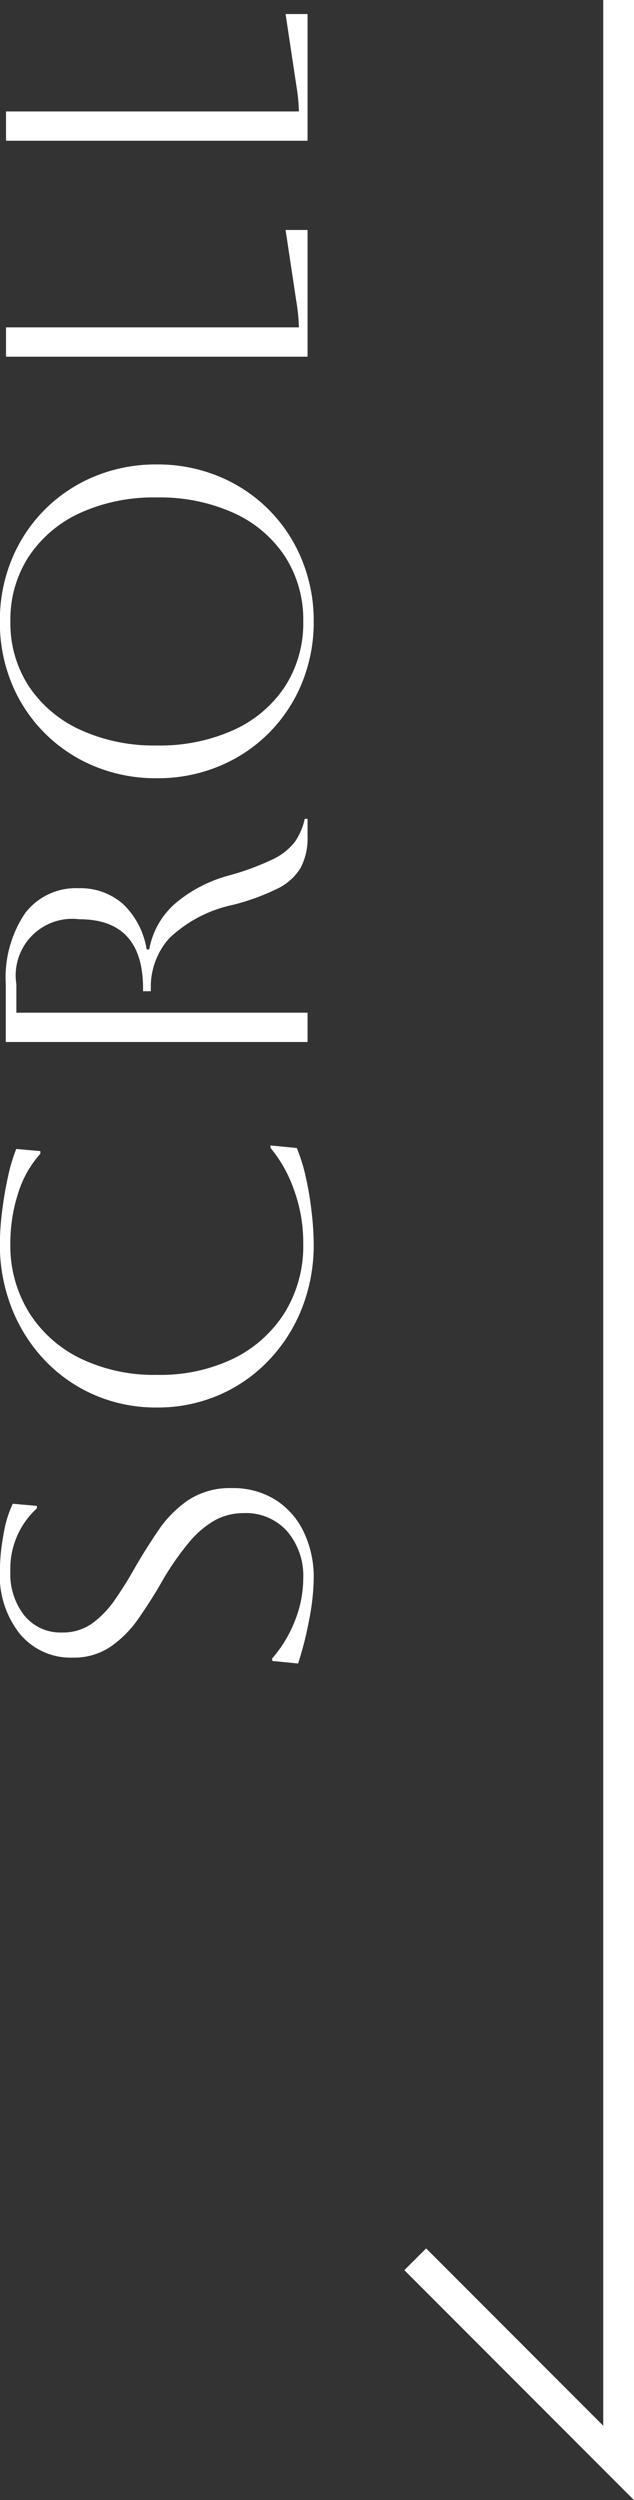
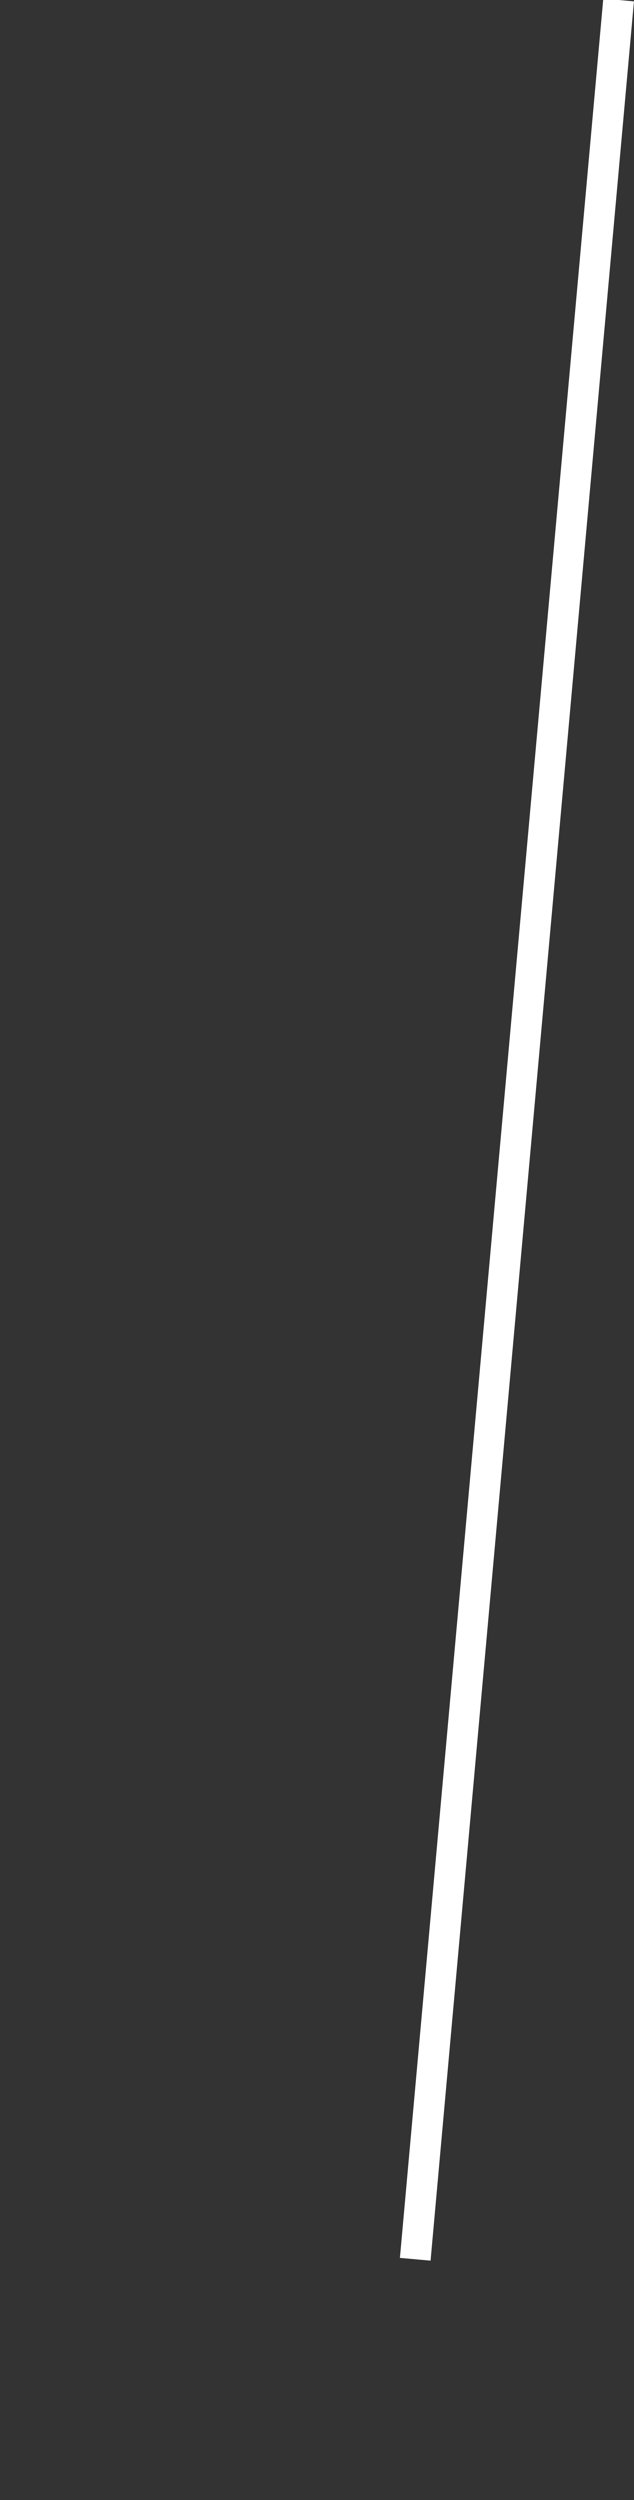
<svg xmlns="http://www.w3.org/2000/svg" width="20.606" height="81.208" viewBox="0 0 20.606 81.208">
  <rect x="0" y="0" width="20.606" height="81.208" fill="#333333" stroke="none" />
  <g id="scroll" transform="translate(-7540.004 1091) rotate(-90)">
-     <path id="パス_14" data-name="パス 14" d="M80,6.61H0L6.615,0" transform="translate(1011 7553.5)" fill="none" stroke="#fff" stroke-width="1" />
-     <path id="パス_20" data-name="パス 20" d="M.966-.308l.084-.84h.084a4.133,4.133,0,0,0,1.232.742A3.736,3.736,0,0,0,3.724-.14a2.225,2.225,0,0,0,1.54-.525,1.793,1.793,0,0,0,.588-1.407,1.953,1.953,0,0,0-.217-.91,3.014,3.014,0,0,0-.714-.854,8.92,8.92,0,0,0-1.365-.938q-.6-.35-1.148-.735a3.553,3.553,0,0,1-.9-.9,2.115,2.115,0,0,1-.35-1.225,2.136,2.136,0,0,1,.77-1.715A3.038,3.038,0,0,1,3.962-10a6.647,6.647,0,0,1,1.2.119,3.666,3.666,0,0,1,.994.3l-.07.784H6.006A2.652,2.652,0,0,0,3.962-9.66,2.179,2.179,0,0,0,2.52-9.2,1.512,1.512,0,0,0,1.974-7.98a1.63,1.63,0,0,0,.3.987,3.2,3.2,0,0,0,.777.742q.476.329,1.022.637.63.364,1.225.77a3.669,3.669,0,0,1,.98.973A2.474,2.474,0,0,1,6.664-2.45,2.589,2.589,0,0,1,6.3-1.071,2.492,2.492,0,0,1,5.271-.14,3.387,3.387,0,0,1,3.724.2,7.36,7.36,0,0,1,2.408.056,11.228,11.228,0,0,1,.966-.308Zm16.828-.9L17.71-.35a5.514,5.514,0,0,1-.952.294,10.262,10.262,0,0,1-1.134.189A9.478,9.478,0,0,1,14.6.2a5.621,5.621,0,0,1-2.1-.385A5.227,5.227,0,0,1,10.815-1.26,4.924,4.924,0,0,1,9.688-2.877,5.005,5.005,0,0,1,9.282-4.9a5.005,5.005,0,0,1,.406-2.023A4.924,4.924,0,0,1,10.815-8.54,5.227,5.227,0,0,1,12.5-9.611,5.621,5.621,0,0,1,14.6-10a8.635,8.635,0,0,1,1.036.07q.574.07,1.12.189a5.693,5.693,0,0,1,.924.273l-.07.784h-.084a3.455,3.455,0,0,0-1.3-.728A5.274,5.274,0,0,0,14.6-9.66a4.122,4.122,0,0,0-2.219.6,4.058,4.058,0,0,0-1.5,1.666,5.491,5.491,0,0,0-.539,2.5,5.48,5.48,0,0,0,.539,2.506A4.085,4.085,0,0,0,12.376-.735,4.112,4.112,0,0,0,14.6-.14a4.991,4.991,0,0,0,1.771-.308A4.385,4.385,0,0,0,17.71-1.2Zm3.36-8.6H23.03a3.734,3.734,0,0,1,2.3.623,2.065,2.065,0,0,1,.819,1.743,2.088,2.088,0,0,1-.511,1.442,2.6,2.6,0,0,1-1.477.77v.084a2.59,2.59,0,0,1,1.512.868,4.5,4.5,0,0,1,.882,1.694,8.5,8.5,0,0,0,.525,1.435,1.977,1.977,0,0,0,.574.735,2.06,2.06,0,0,0,.749.322V0h-.574a2.056,2.056,0,0,1-1.015-.224,1.782,1.782,0,0,1-.679-.756,7.345,7.345,0,0,1-.532-1.47,4.262,4.262,0,0,0-1.078-2.044,2.367,2.367,0,0,0-1.638-.6h-.084v-.252h.084q2.254,0,2.254-2.072A1.838,1.838,0,0,0,23.03-9.464h-.924V0h-.952Zm8.568,4.9a5.2,5.2,0,0,1,.385-2.009,4.942,4.942,0,0,1,1.078-1.624,4.942,4.942,0,0,1,1.624-1.078A5.2,5.2,0,0,1,34.818-10a5.2,5.2,0,0,1,2.009.385,4.942,4.942,0,0,1,1.624,1.078,4.942,4.942,0,0,1,1.078,1.624A5.2,5.2,0,0,1,39.914-4.9a5.2,5.2,0,0,1-.385,2.009,4.942,4.942,0,0,1-1.078,1.624A4.942,4.942,0,0,1,36.827-.189,5.2,5.2,0,0,1,34.818.2a5.2,5.2,0,0,1-2.009-.385,4.942,4.942,0,0,1-1.624-1.078,4.942,4.942,0,0,1-1.078-1.624A5.2,5.2,0,0,1,29.722-4.9Zm1.064,0a5.812,5.812,0,0,0,.5,2.5A3.941,3.941,0,0,0,32.7-.735a3.775,3.775,0,0,0,2.114.595,3.775,3.775,0,0,0,2.114-.595,3.934,3.934,0,0,0,1.414-1.673,5.824,5.824,0,0,0,.5-2.492,5.777,5.777,0,0,0-.5-2.485,3.99,3.99,0,0,0-1.414-1.673,3.743,3.743,0,0,0-2.114-.6,3.741,3.741,0,0,0-2.107.6A4.007,4.007,0,0,0,31.3-7.4,5.744,5.744,0,0,0,30.786-4.9ZM43.414-9.8h.952V-.28a6.5,6.5,0,0,0,.84-.084l2.324-.35V0H43.414Zm7.014,0h.952V-.28a6.5,6.5,0,0,0,.84-.084l2.324-.35V0H50.428Z" transform="translate(1036 7550)" fill="#fff" />
+     <path id="パス_14" data-name="パス 14" d="M80,6.61L6.615,0" transform="translate(1011 7553.5)" fill="none" stroke="#fff" stroke-width="1" />
  </g>
</svg>